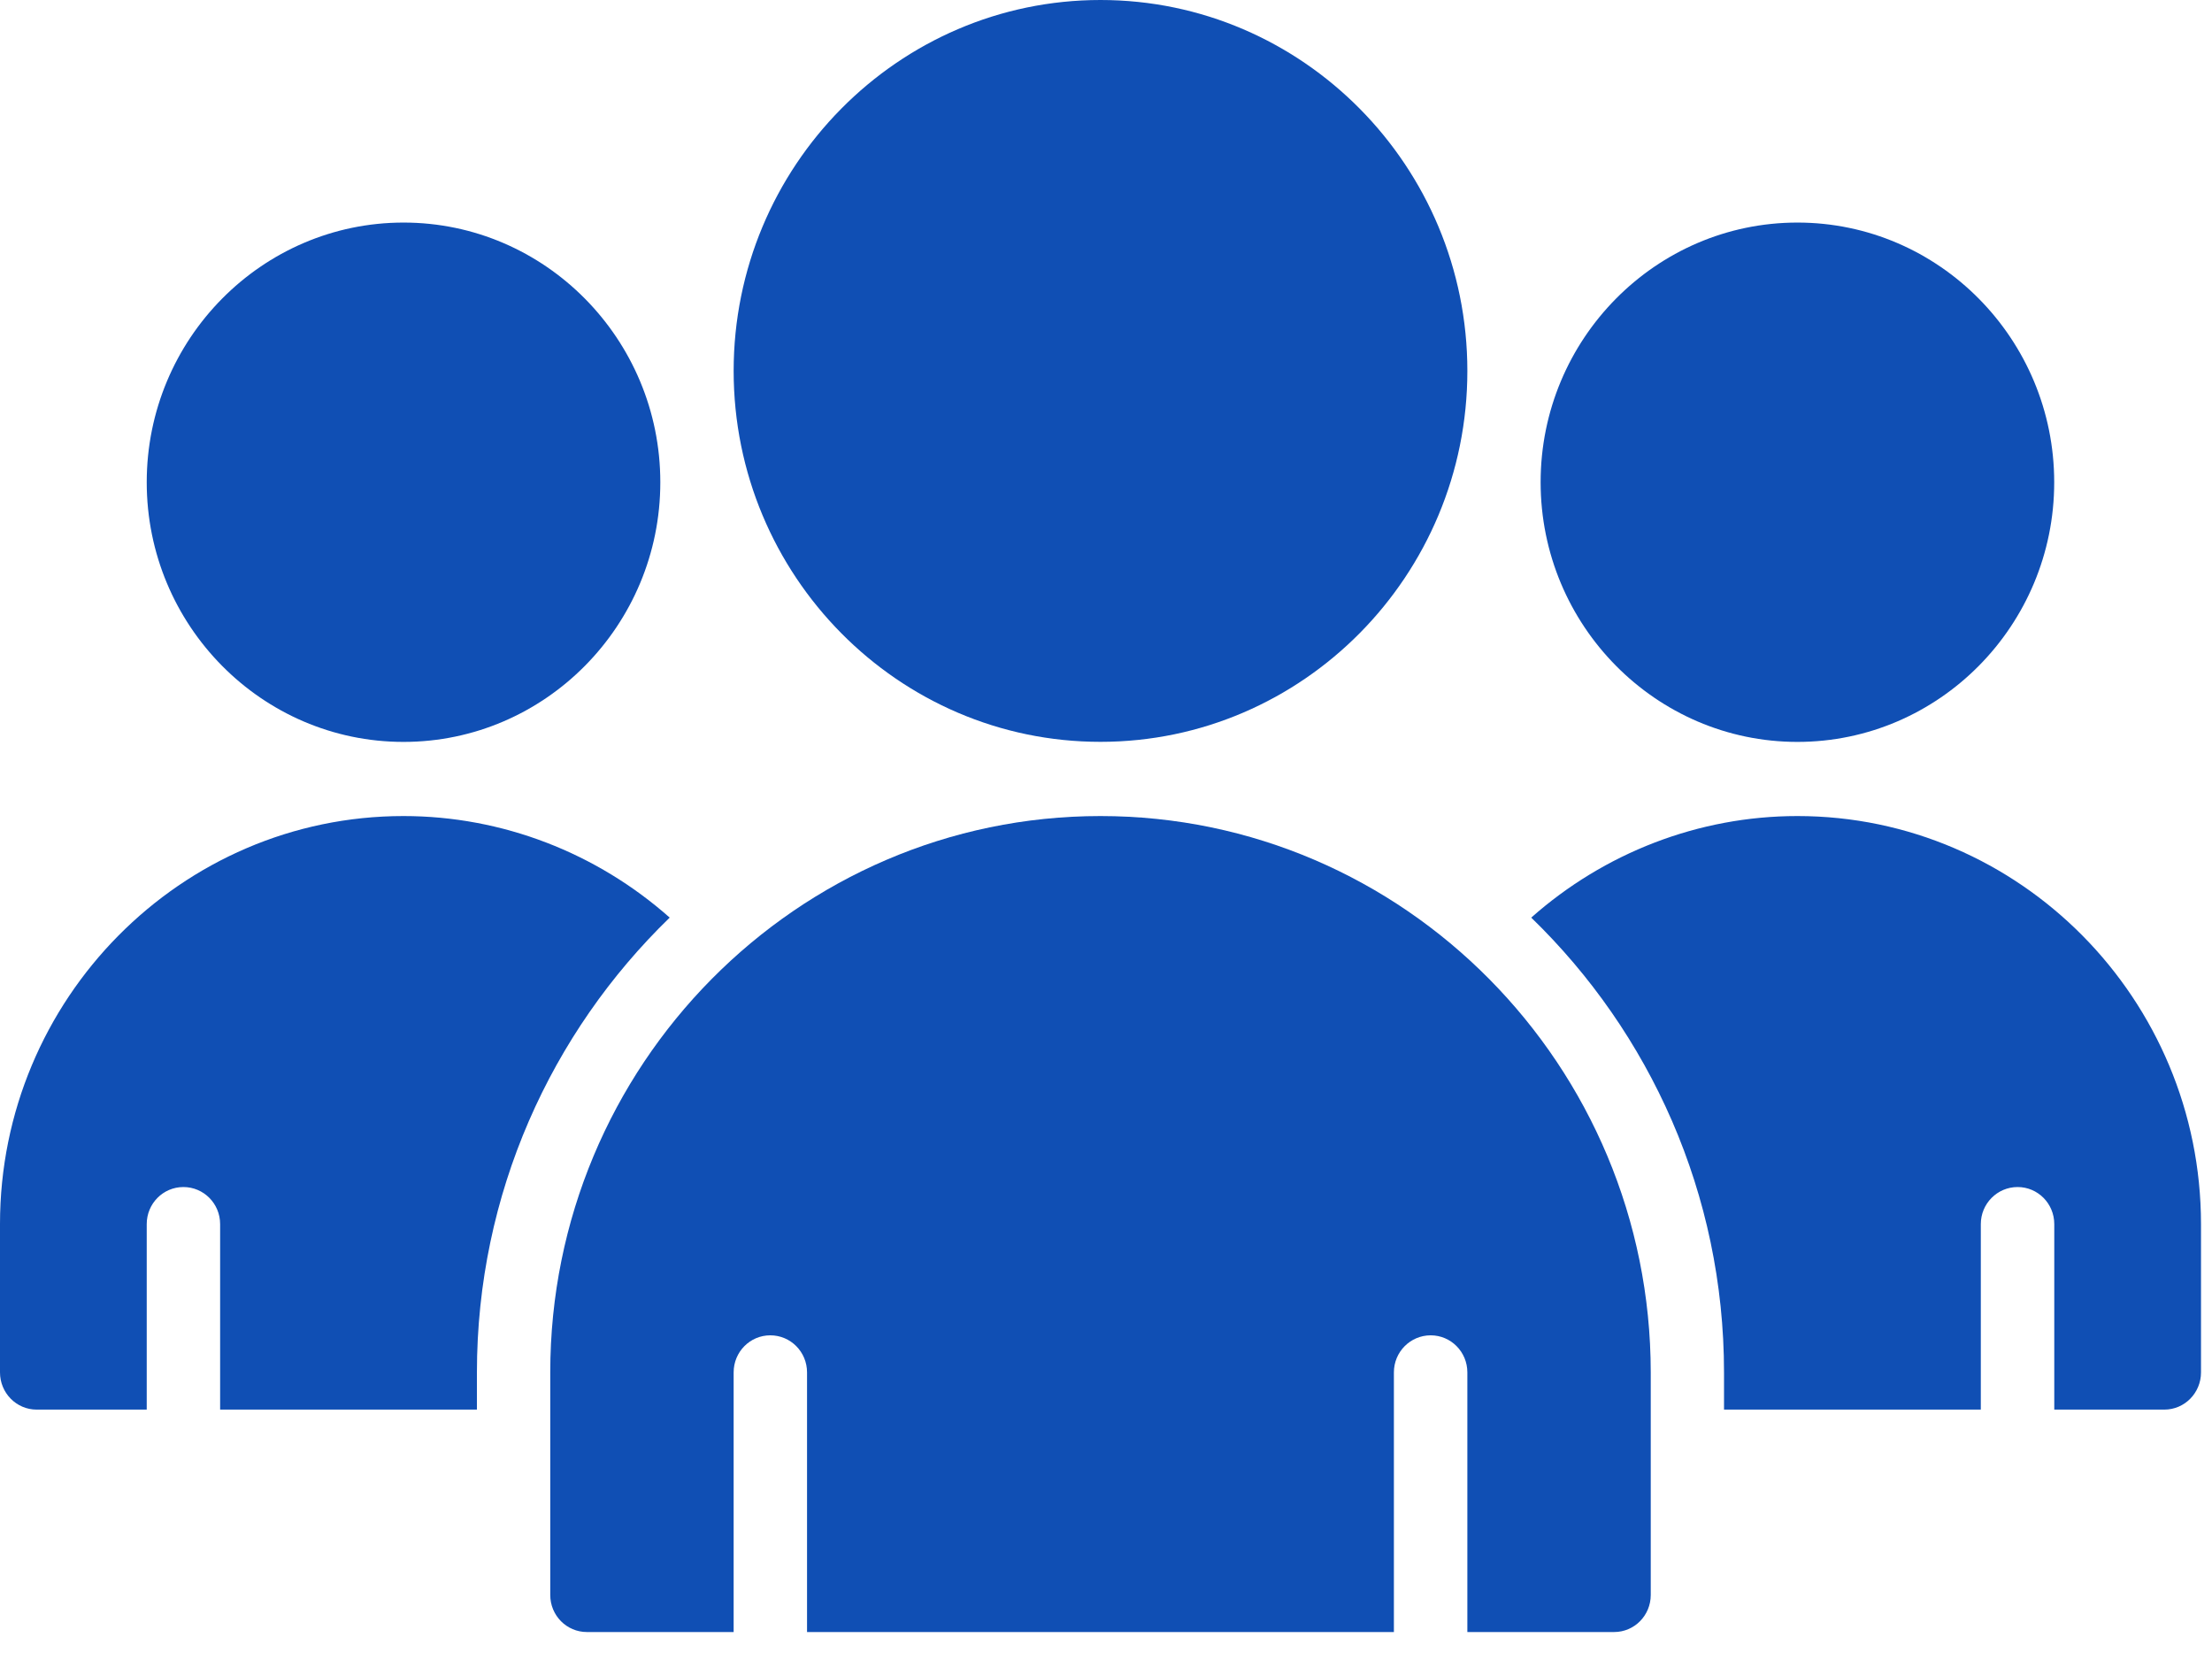
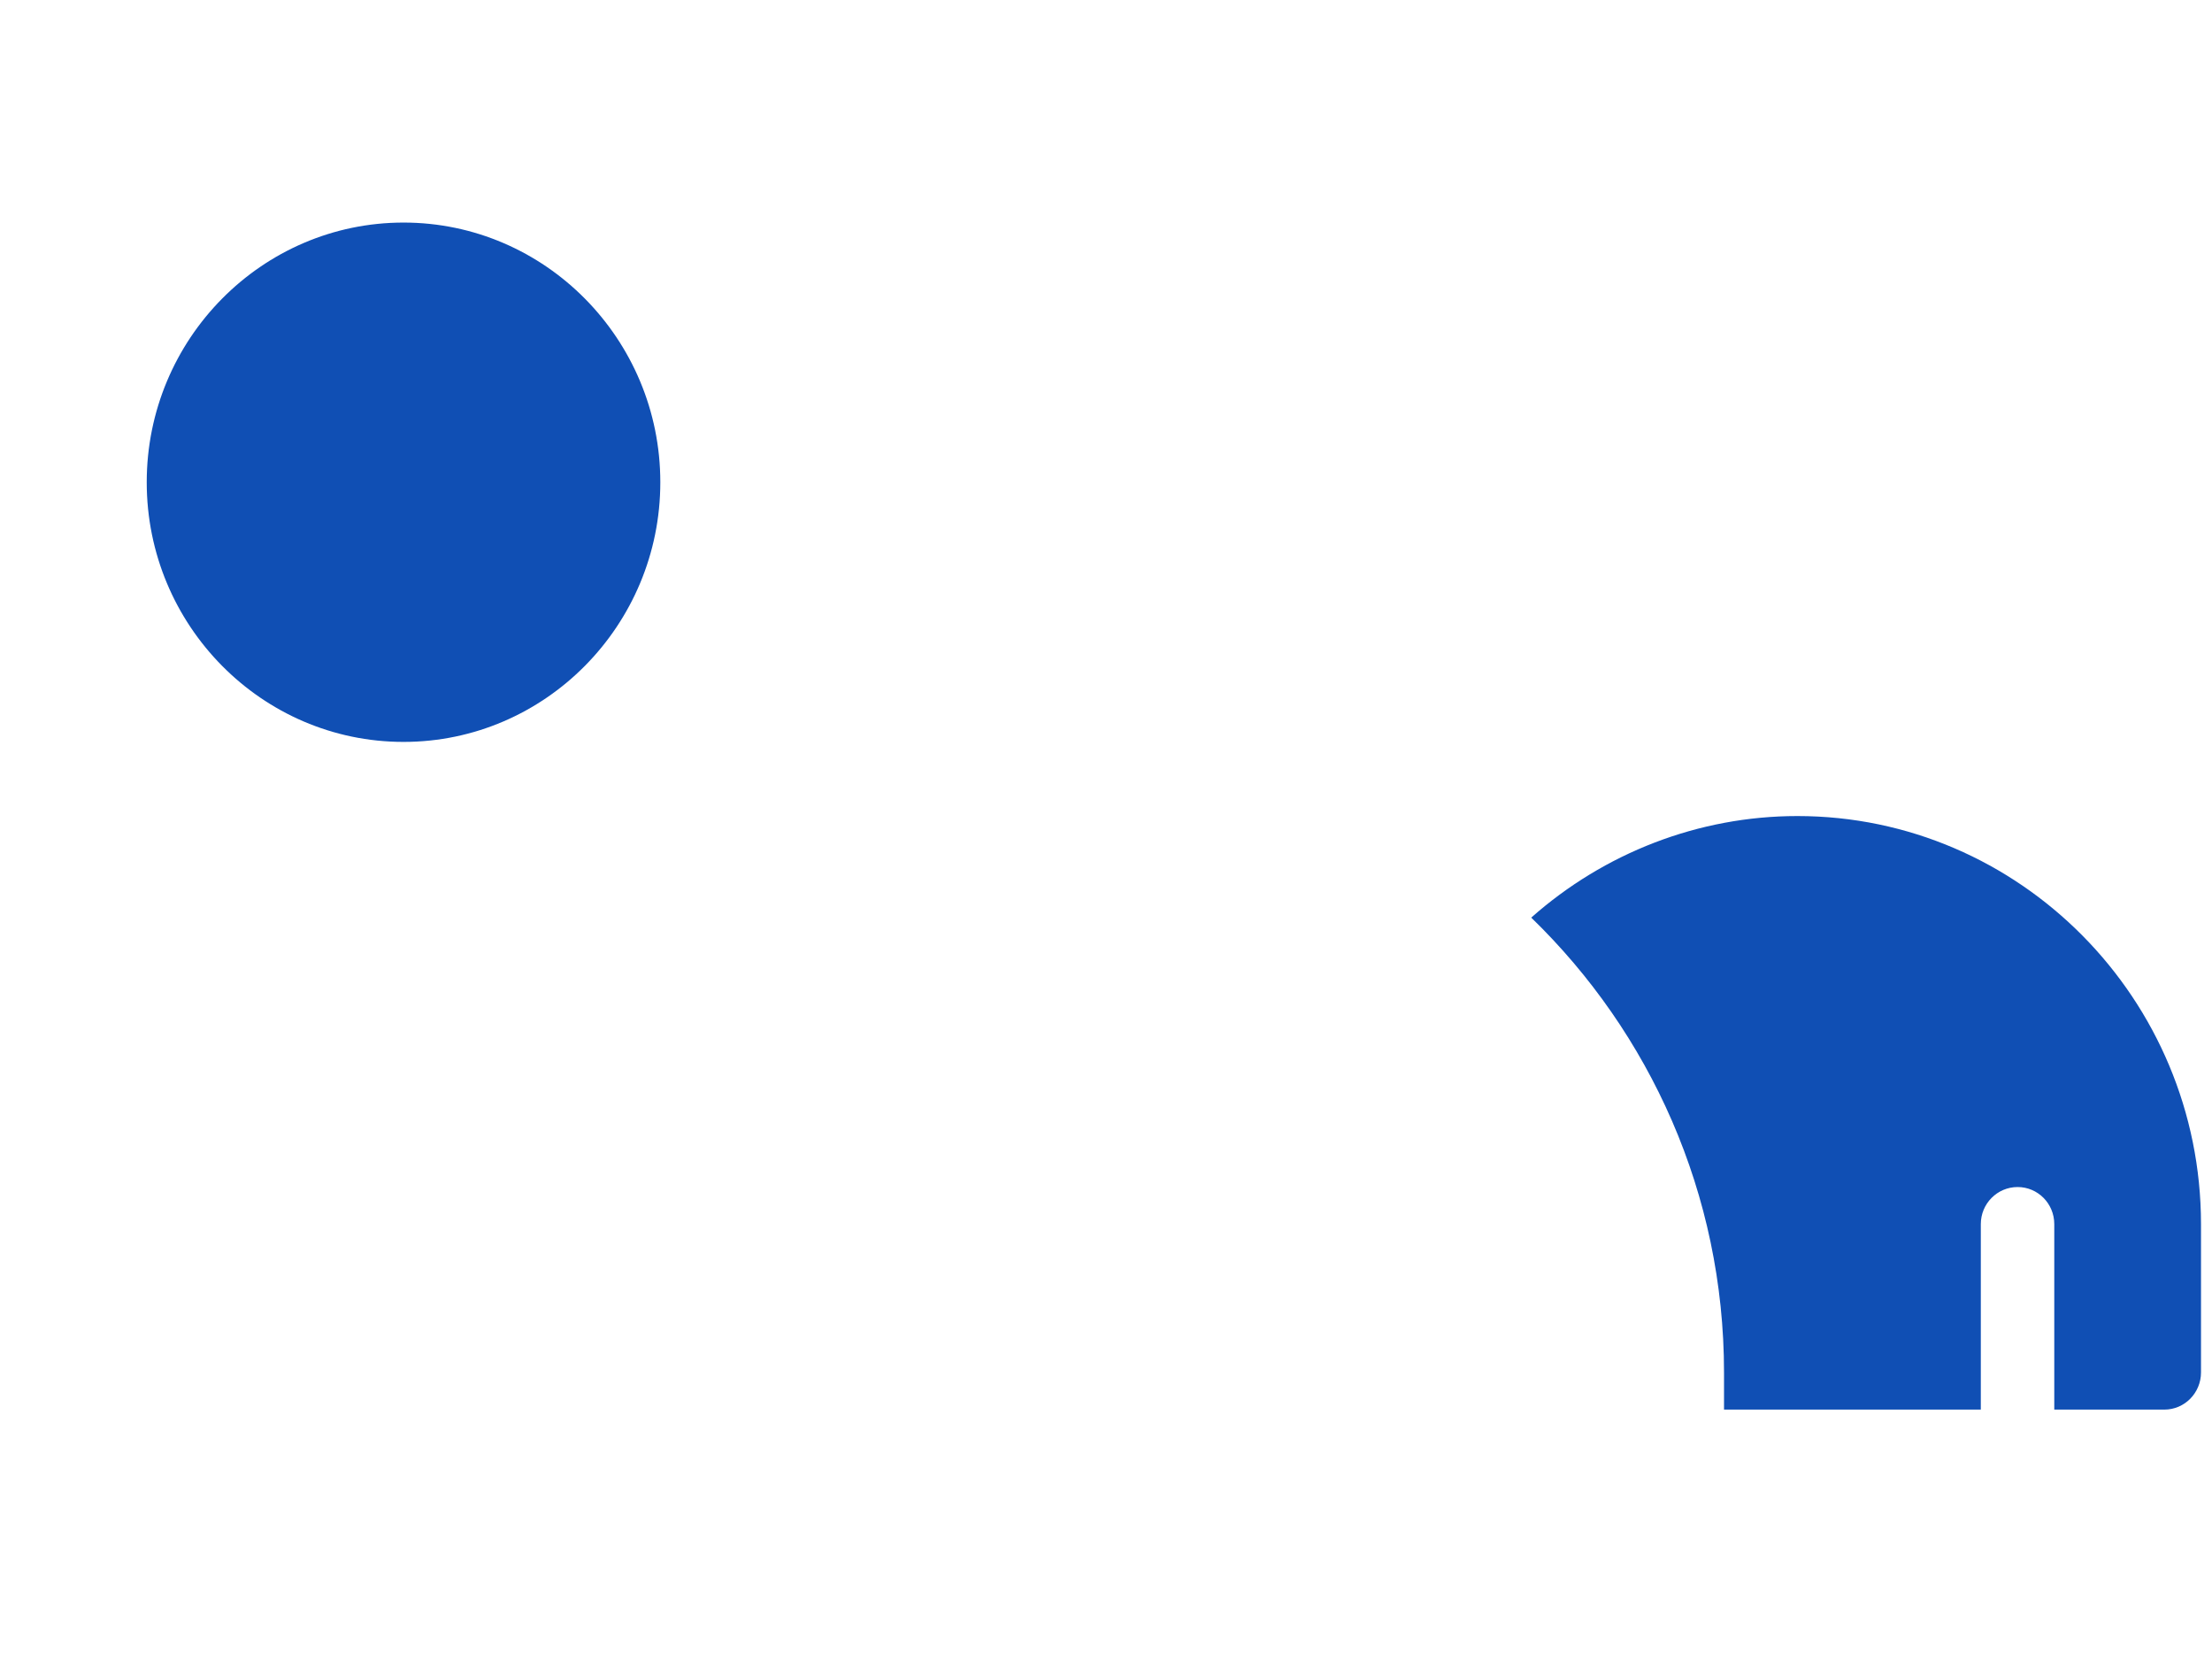
<svg xmlns="http://www.w3.org/2000/svg" version="1.1" id="Ebene_1" x="0px" y="0px" viewBox="0 0 33 25" enable-background="new 0 0 33 25" xml:space="preserve">
-   <path fill="#104fb4" d="M16.418,11.066c3.018,0,5.473-2.482,5.473-5.533C21.891,2.482,19.436,0,16.418,0s-5.473,2.482-5.473,5.533  C10.945,8.585,13.4,11.067,16.418,11.066" />
-   <path fill="#104fb4" d="M26.815,11.067c2.112,0,3.831-1.738,3.831-3.873S28.927,3.32,26.815,3.32s-3.831,1.738-3.831,3.873  S24.703,11.067,26.815,11.067z" />
  <path fill="#104fb4" d="M6.02,11.067c2.112,0,3.831-1.738,3.831-3.873S8.132,3.32,6.02,3.32S2.189,5.058,2.189,7.194  S3.908,11.067,6.02,11.067" />
  <path fill="#104fb4" d="M26.815,12.173c-1.476,0-2.883,0.551-3.971,1.515c1.768,1.714,2.876,4.118,2.876,6.784v0.555h3.831v-2.767  c0-0.306,0.246-0.553,0.549-0.553c0.302,0,0.547,0.247,0.547,0.553v2.767h1.642c0.303,0,0.547-0.249,0.547-0.555v-2.213  C32.834,14.904,30.133,12.173,26.815,12.173" />
-   <path fill="#104fb4" d="M6.019,12.173C2.701,12.173,0,14.904,0,18.259v2.213c0,0.306,0.244,0.555,0.547,0.555h1.642v-2.767  c0-0.306,0.244-0.553,0.547-0.553s0.548,0.247,0.548,0.553v2.767h3.831v-0.555c0-2.666,1.108-5.071,2.876-6.784  C8.903,12.724,7.496,12.173,6.019,12.173z" />
-   <path fill="#104fb4" d="M16.417,12.173c-4.527,0-8.208,3.722-8.208,8.299v3.32c0,0.306,0.244,0.553,0.547,0.553h2.189v-3.873  c0-0.306,0.244-0.553,0.547-0.553c0.303,0,0.548,0.247,0.548,0.553v3.873h8.755v-3.873c0-0.306,0.246-0.553,0.549-0.553  c0.302,0,0.547,0.247,0.547,0.553v3.873h2.189c0.303,0,0.547-0.247,0.547-0.553v-3.32C24.625,15.895,20.944,12.173,16.417,12.173" />
</svg>